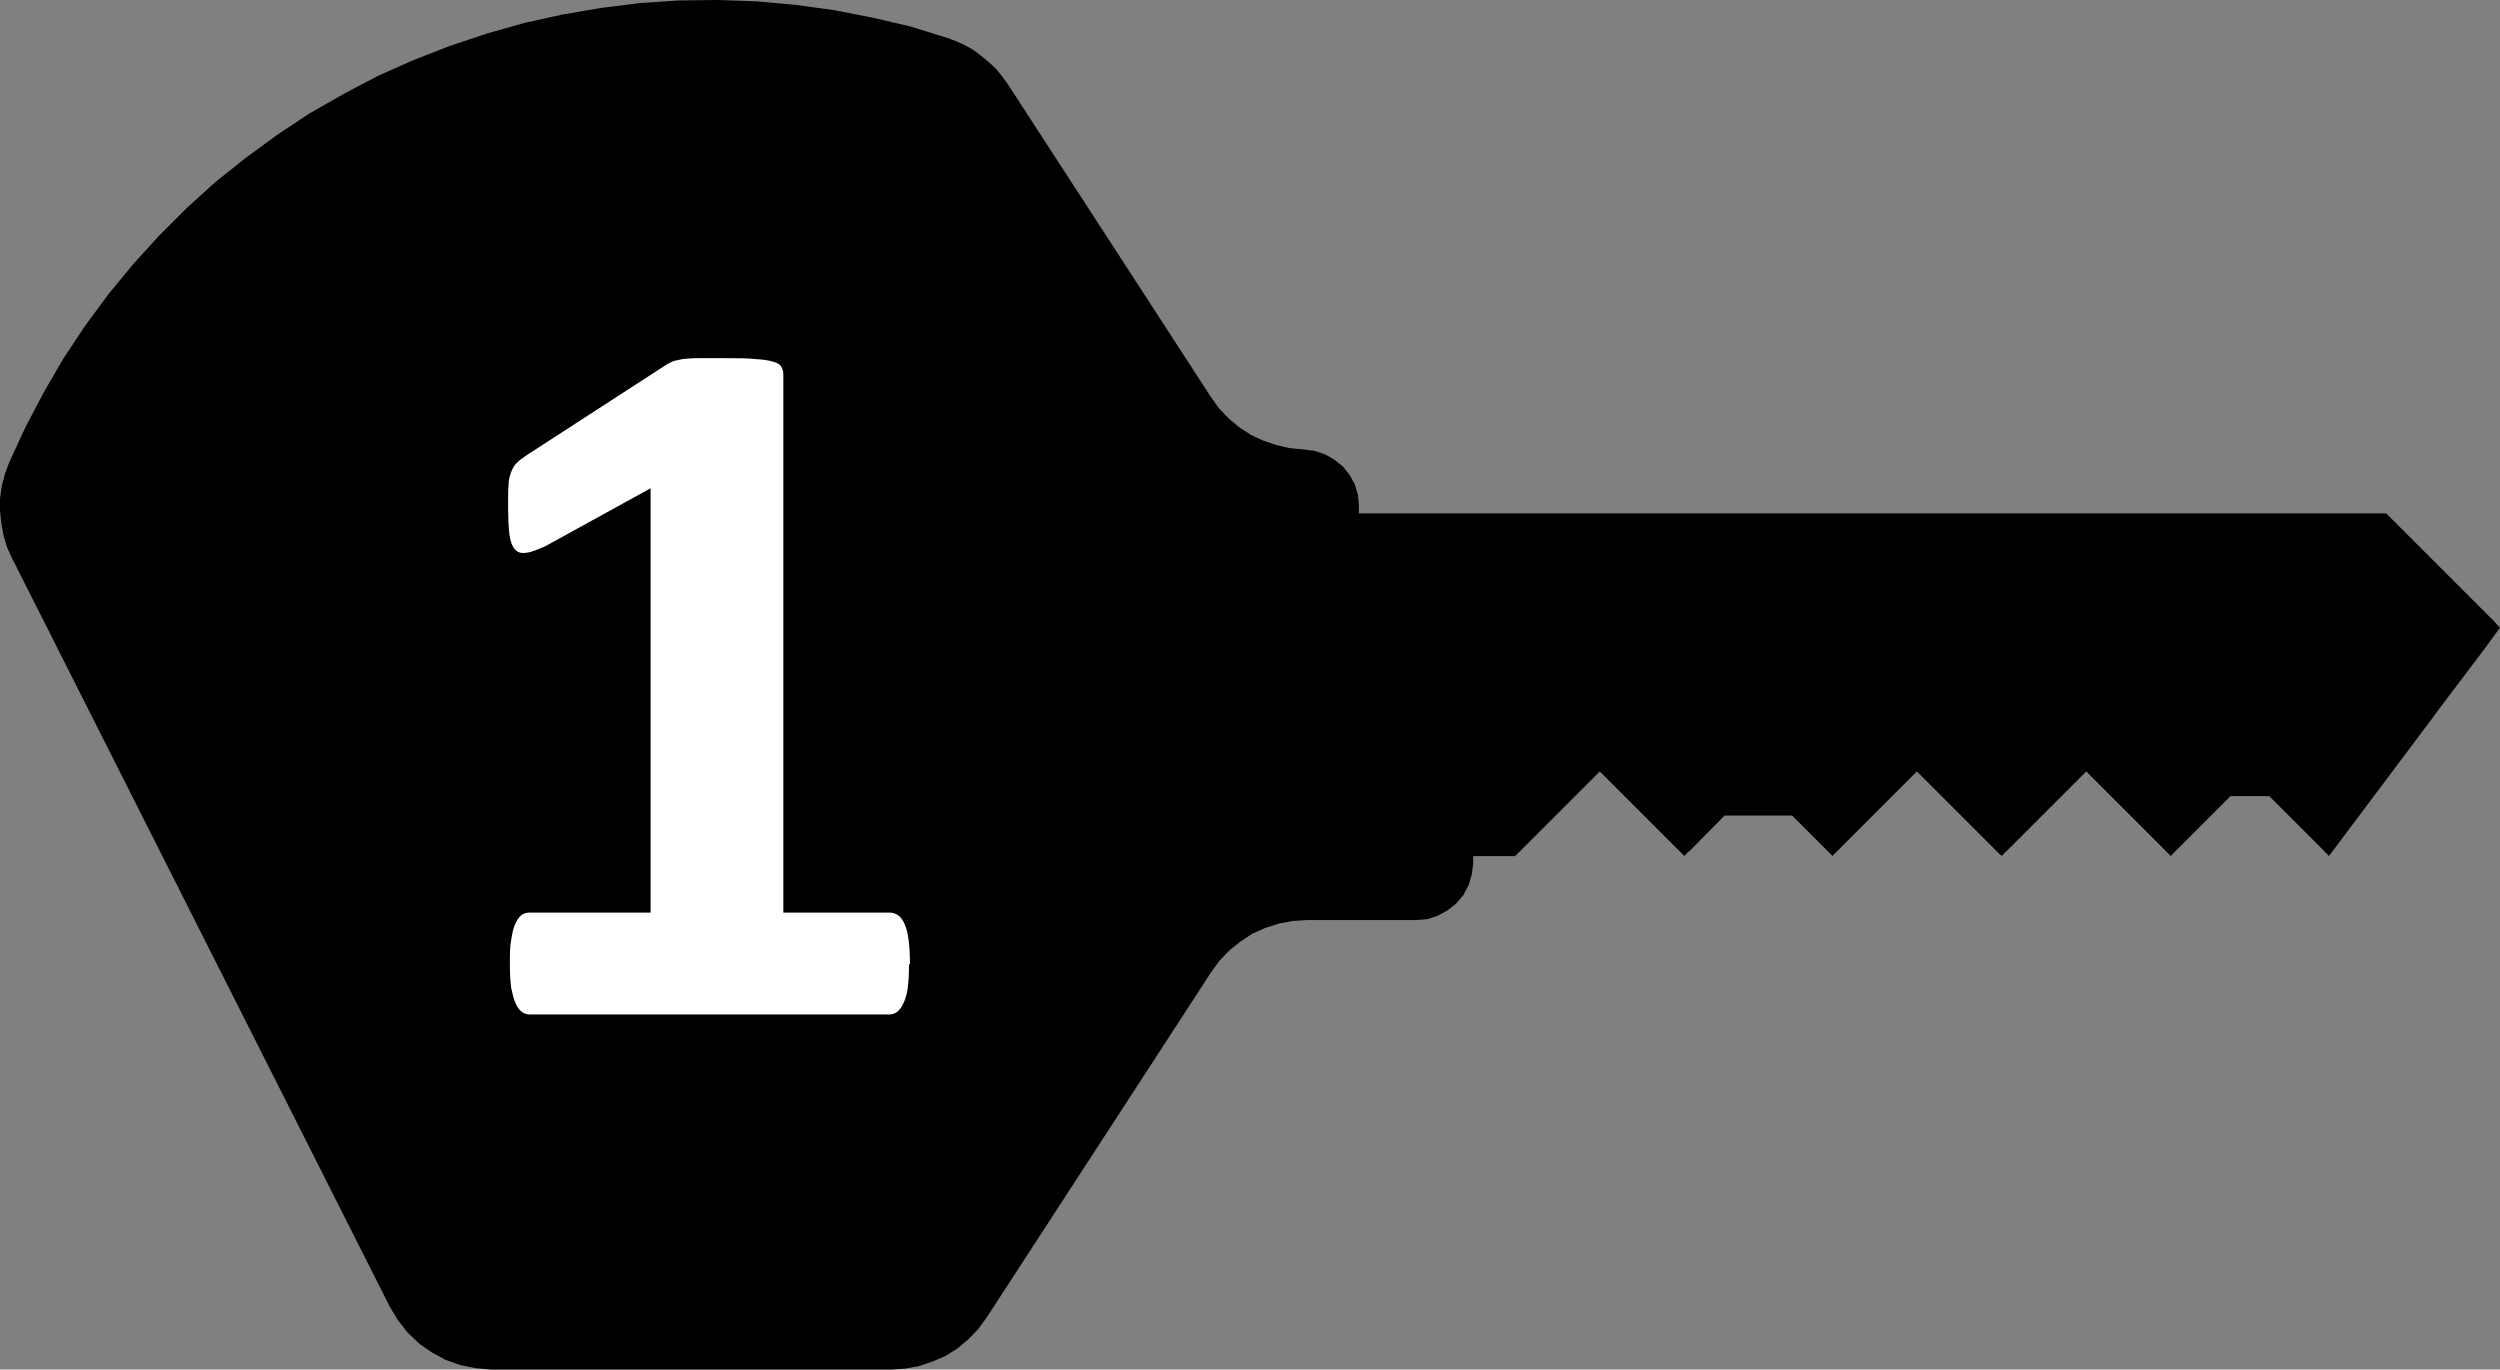
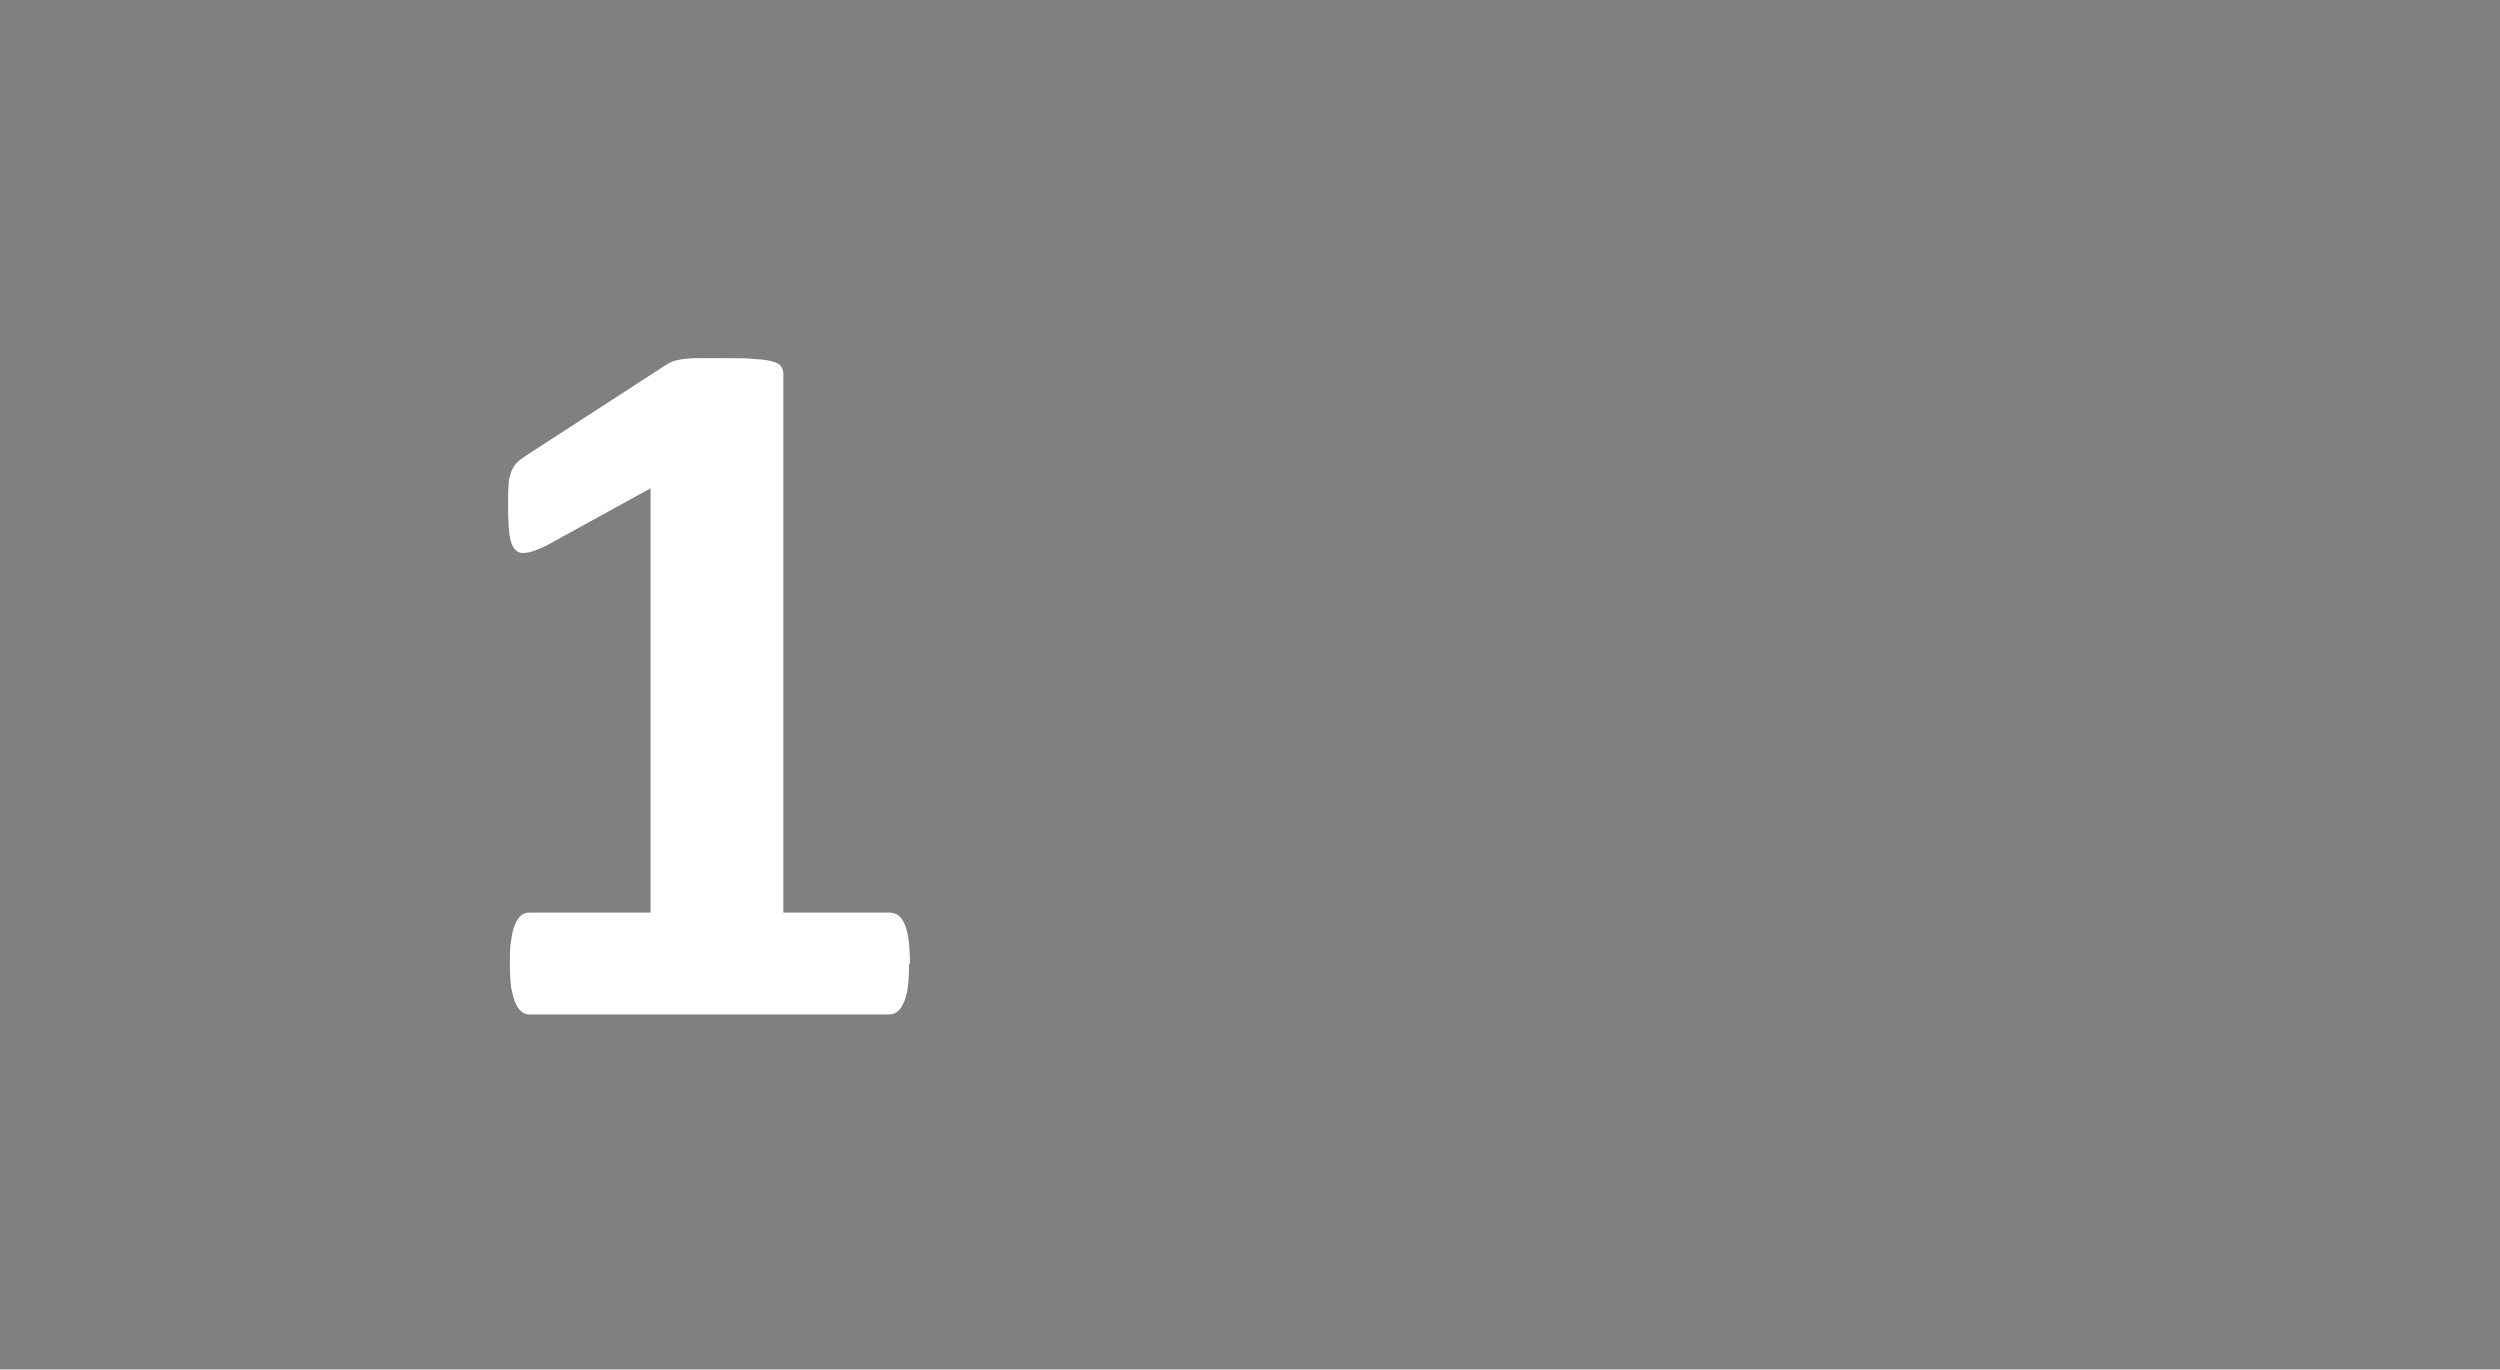
<svg xmlns="http://www.w3.org/2000/svg" id="Layer_1" data-name="Layer 1" viewBox="0 0 56.68 31.05">
  <rect x="0" y="0" width="56.68" height="31.05" fill="#808080" stroke="none" />
  <defs>
    <style> .cls-1 { fill: #fff; } </style>
  </defs>
-   <polygon points="15.39 .01 14.5 .07 13.63 .18 12.75 .33 11.89 .52 11.04 .76 10.2 1.04 9.38 1.36 8.57 1.72 7.79 2.13 7.02 2.57 6.28 3.06 5.57 3.58 4.88 4.13 4.23 4.72 3.6 5.35 3.01 6 2.45 6.68 1.92 7.4 1.43 8.14 .99 8.9 .58 9.68 .21 10.48 .11 10.75 .04 11.02 0 11.3 0 11.58 .03 11.86 .08 12.14 .16 12.41 .28 12.67 8.84 29.63 9.02 29.93 9.24 30.21 9.5 30.46 9.79 30.66 10.1 30.83 10.44 30.95 10.79 31.02 11.15 31.05 20.2 31.05 20.52 31.03 20.84 30.97 21.14 30.87 21.44 30.74 21.71 30.57 21.96 30.36 22.18 30.13 22.37 29.87 27.46 22.04 27.65 21.78 27.87 21.55 28.12 21.35 28.39 21.17 28.68 21.04 28.99 20.94 29.31 20.88 29.63 20.86 32.1 20.86 32.36 20.84 32.6 20.76 32.82 20.64 33.02 20.48 33.18 20.29 33.3 20.06 33.37 19.82 33.4 19.57 33.4 19.41 34.35 19.41 34.35 19.4 34.36 19.4 34.37 19.39 34.38 19.38 34.4 19.36 34.42 19.34 34.44 19.32 34.46 19.3 34.48 19.28 36.27 17.49 38.06 19.28 38.08 19.3 38.1 19.32 38.12 19.34 38.14 19.36 38.16 19.38 38.17 19.39 38.18 19.4 38.19 19.4 38.19 19.41 38.19 19.4 38.2 19.4 38.2 19.39 38.22 19.38 38.23 19.36 38.25 19.34 38.27 19.32 38.3 19.3 38.32 19.28 39.1 18.49 40.63 18.49 41.42 19.28 41.44 19.3 41.46 19.32 41.48 19.34 41.5 19.36 41.52 19.38 41.53 19.39 41.54 19.4 41.54 19.4 41.54 19.41 41.55 19.4 41.55 19.4 41.56 19.39 41.57 19.38 41.59 19.36 41.61 19.34 41.63 19.32 41.65 19.3 41.67 19.28 43.46 17.49 45.25 19.28 45.27 19.3 45.3 19.33 45.32 19.35 45.34 19.37 45.36 19.38 45.37 19.4 45.38 19.4 45.38 19.41 45.38 19.4 45.39 19.4 45.4 19.39 45.41 19.38 45.43 19.36 45.44 19.34 45.46 19.32 45.49 19.3 45.51 19.28 47.3 17.49 49.09 19.28 49.11 19.3 49.14 19.33 49.16 19.35 49.18 19.37 49.19 19.38 49.2 19.4 49.21 19.4 49.21 19.41 49.22 19.4 49.22 19.4 49.23 19.39 49.25 19.38 49.26 19.36 49.28 19.34 49.3 19.32 49.32 19.3 49.34 19.28 50.57 18.05 51.45 18.05 52.68 19.28 52.7 19.3 52.72 19.33 52.75 19.35 52.77 19.37 52.78 19.38 52.79 19.4 52.8 19.4 52.8 19.41 55.02 16.45 55.52 15.78 56.3 14.75 56.68 14.23 56.54 14.08 54.1 11.64 30.81 11.64 30.81 11.48 30.79 11.23 30.72 10.99 30.6 10.77 30.45 10.58 30.25 10.42 30.04 10.3 29.8 10.22 29.55 10.19 29.24 10.16 28.94 10.09 28.64 9.99 28.36 9.86 28.1 9.69 27.86 9.49 27.64 9.26 27.46 9.01 22.85 1.91 22.72 1.73 22.58 1.56 22.42 1.41 22.25 1.27 22.08 1.14 21.89 1.03 21.69 .94 21.48 .86 20.64 .6 19.78 .4 18.91 .23 18.03 .11 17.15 .03 16.27 0 15.39 .01" />
  <path class="cls-1" d="M20.61,21.86c0,.21-.01.39-.03.54-.02.15-.06.27-.1.35-.04.09-.09.15-.14.19s-.11.06-.18.06h-8.16c-.06,0-.12-.02-.17-.06s-.1-.1-.14-.19c-.04-.09-.07-.21-.1-.35-.02-.15-.03-.33-.03-.54s0-.41.03-.55c.02-.15.05-.27.09-.36s.09-.16.14-.2c.05-.04.11-.06.18-.06h2.75v-9.62l-2.38,1.31c-.18.08-.32.14-.43.15-.11.02-.2,0-.26-.07-.06-.06-.11-.18-.13-.34-.02-.16-.03-.38-.03-.67,0-.18,0-.33.01-.45,0-.12.03-.22.06-.3.03-.08.07-.15.13-.21.05-.05.13-.11.22-.17l3.18-2.06s.09-.05.14-.07c.06-.02.13-.03.22-.05.09-.01.21-.02.36-.02.15,0,.34,0,.58,0,.29,0,.52,0,.7.02.18.01.31.03.41.06s.15.06.18.11c.03.05.05.1.05.17v12.21h2.41c.07,0,.13.02.19.06s.11.11.15.2c.04.09.07.21.09.36.02.15.03.33.03.55Z" />
</svg>